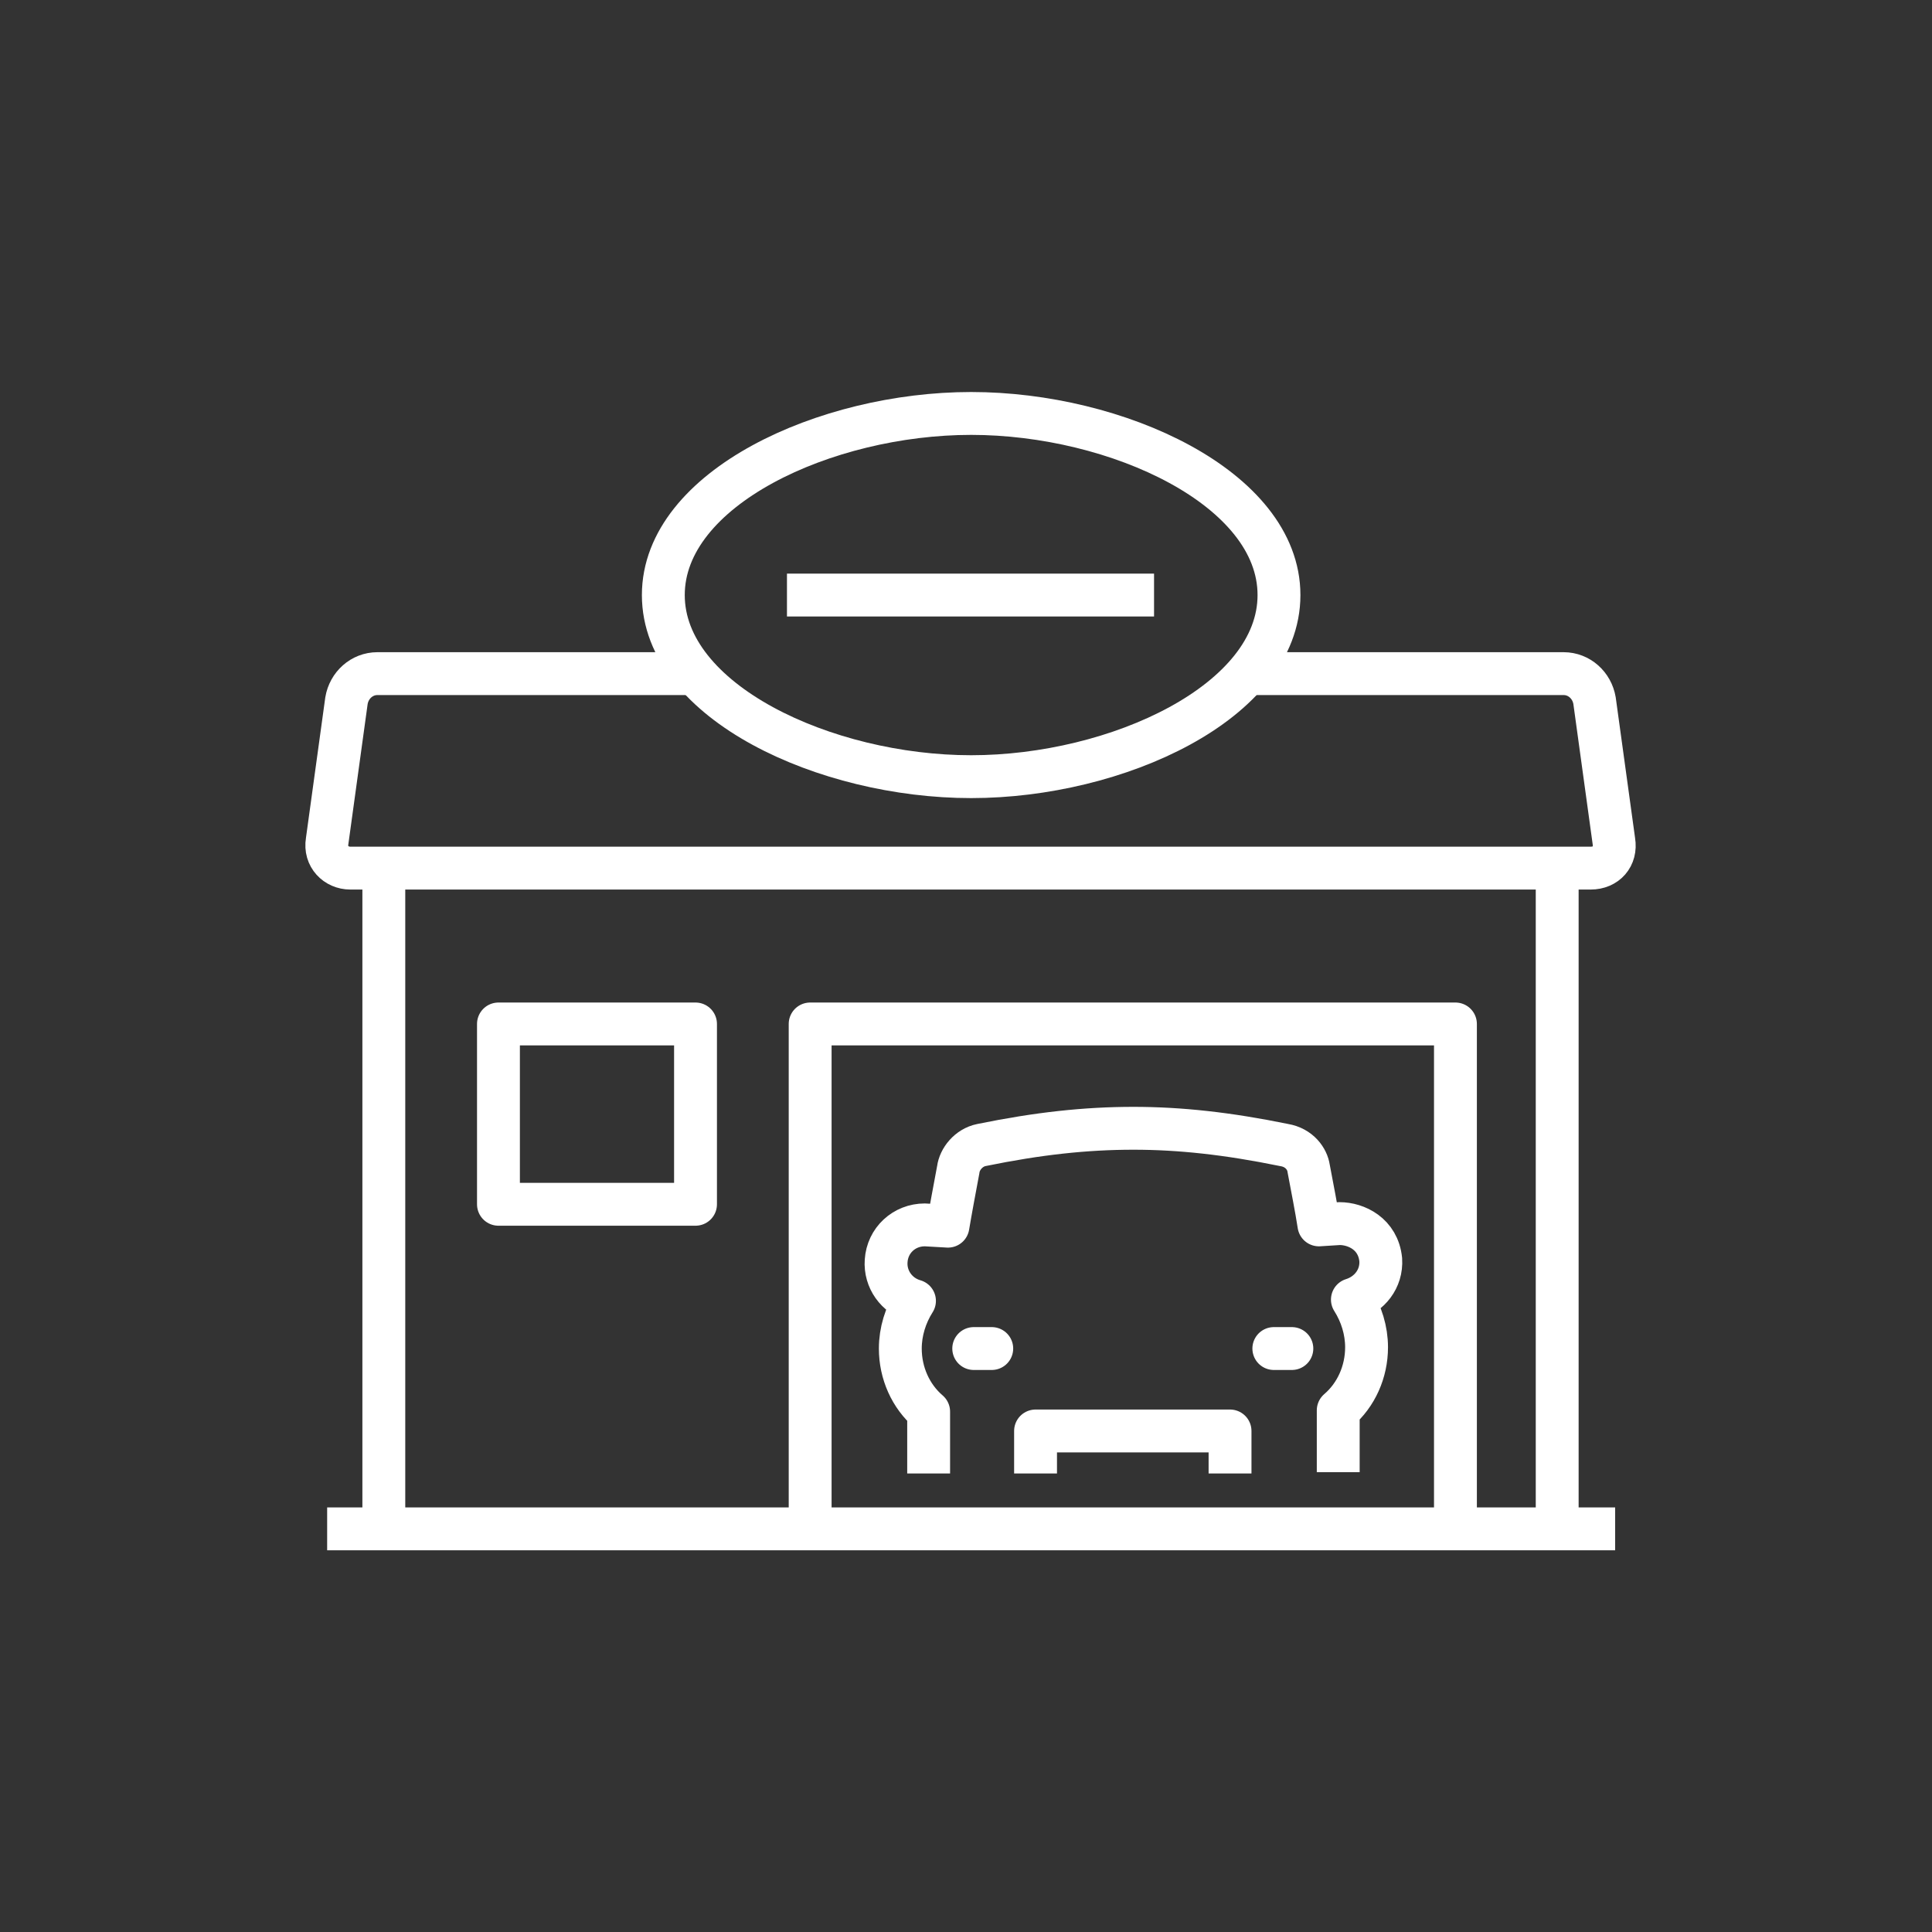
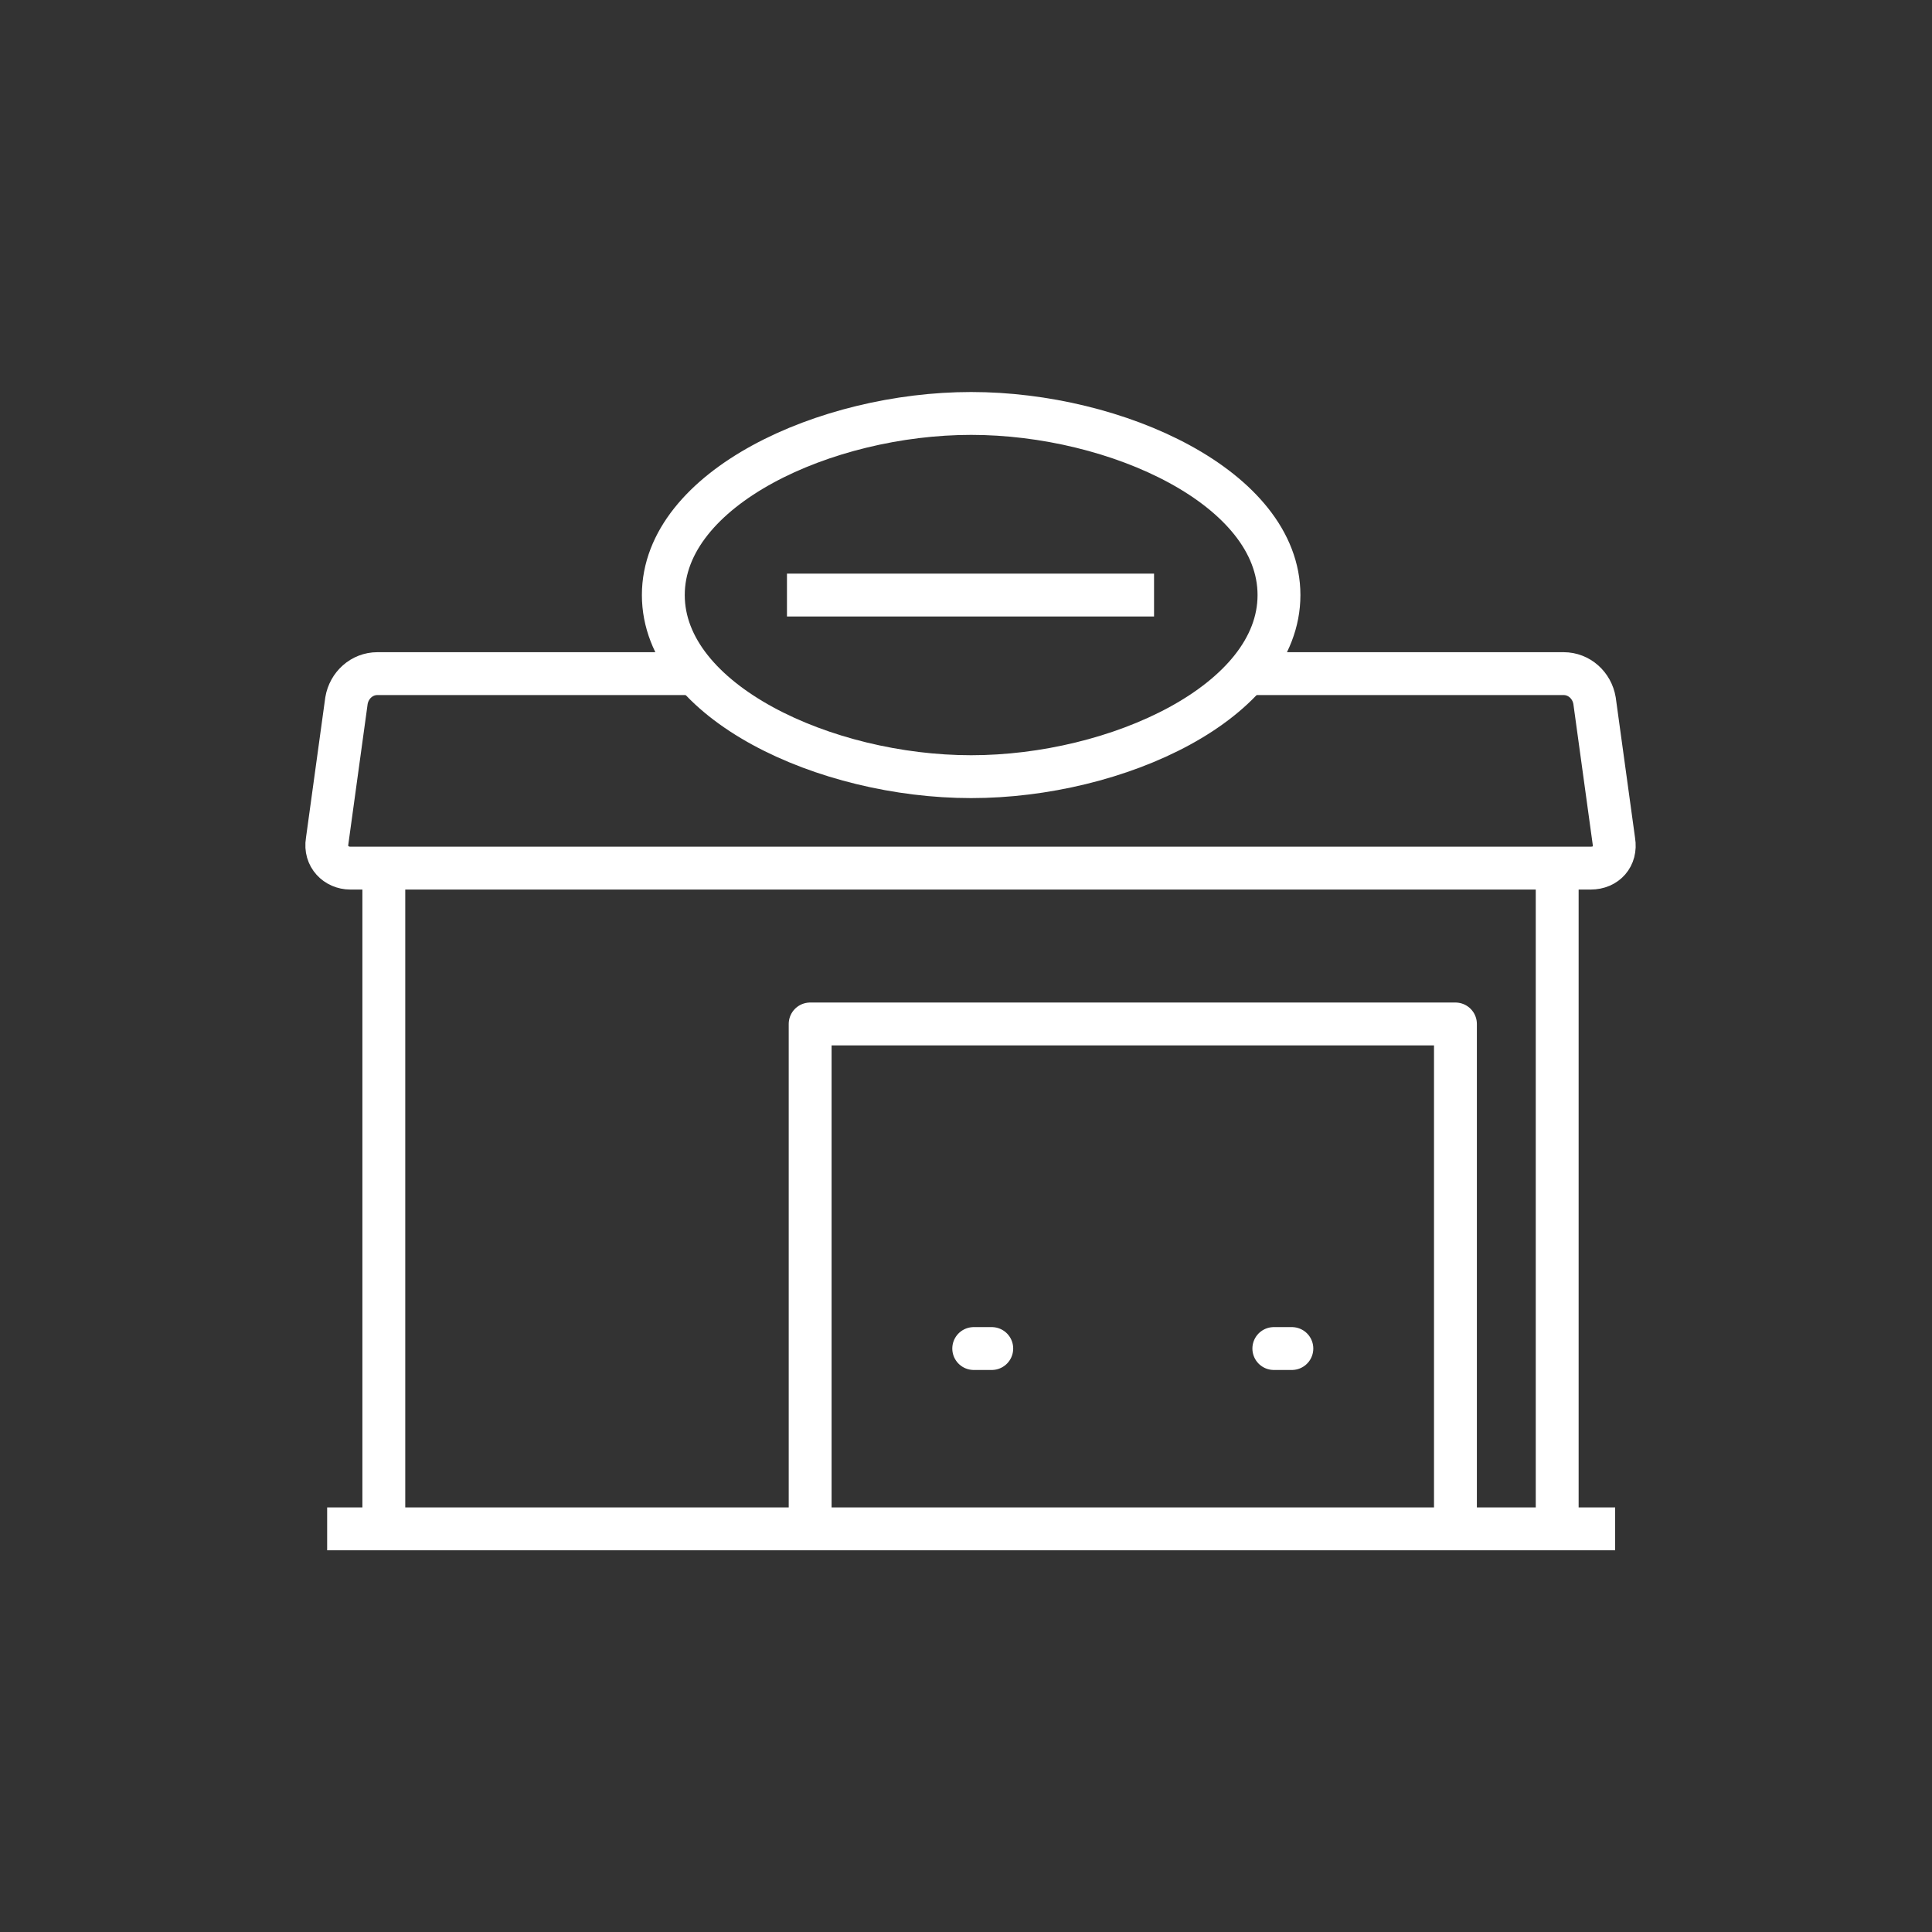
<svg xmlns="http://www.w3.org/2000/svg" version="1.1" id="Layer_1" x="0px" y="0px" viewBox="0 0 150 150" style="enable-background:new 0 0 150 150;" xml:space="preserve">
  <rect x="0" y="0" width="150" height="150" fill="#333333" stroke="none" />
  <style type="text/css">
	.st0{fill:none;stroke:#FFFFFF;stroke-width:3.328;stroke-linejoin:round;stroke-miterlimit:10;}
	.st1{fill:none;stroke:#FFFFFF;stroke-width:3.328;stroke-linecap:round;stroke-linejoin:round;stroke-miterlimit:10;}
</style>
  <g>
    <line class="st0" x1="120.9" y1="118.7" x2="120.9" y2="68.3" />
    <line class="st0" x1="29.8" y1="68.3" x2="29.8" y2="118.7" />
-     <rect x="38.7" y="79.5" class="st0" width="15.3" height="14" />
    <polyline class="st0" points="62.9,118.7 62.9,79.5 113,79.5 113,118.7  " />
    <path class="st0" d="M54,52.3H29.3c-1.2,0-2.2,0.9-2.4,2.1l-1.5,10.9c-0.2,1.2,0.7,2.1,1.8,2.1h96.3c1.2,0,2-0.9,1.8-2.1l-1.5-10.9   c-0.2-1.2-1.2-2.1-2.4-2.1H96.8" />
    <path class="st0" d="M75.4,60.3c-11.3,0-23.9-5.8-23.9-14.1c0-8.3,12.6-14.1,23.9-14.1c11.3,0,23.9,5.8,23.9,14.1   C99.3,54.5,86.7,60.3,75.4,60.3z" />
    <line class="st0" x1="89.6" y1="46.2" x2="61.1" y2="46.2" />
    <line class="st0" x1="25.4" y1="118.7" x2="125.4" y2="118.7" />
    <line class="st1" x1="75.6" y1="104.7" x2="77" y2="104.7" />
    <line class="st1" x1="98.9" y1="104.7" x2="100.3" y2="104.7" />
-     <polyline class="st0" points="95.5,114.4 95.5,111.1 80.4,111.1 80.4,114.4  " />
-     <path class="st0" d="M72.1,114.4v-4.8c-1.4-1.2-2.2-3-2.2-4.9c0-1.3,0.4-2.6,1.1-3.7c-1.4-0.4-2.3-1.7-2.2-3.1   c0.1-1.6,1.4-2.8,3-2.8c0.1,0,1.8,0.1,1.8,0.1c0.2-1.2,0.5-2.8,0.8-4.4c0.1-0.8,0.8-1.7,1.8-1.9c4.4-0.9,8.1-1.3,11.8-1.3   c3.6,0,7.3,0.4,11.7,1.3c1.2,0.2,1.8,1.1,1.9,1.8c0.3,1.6,0.6,3.1,0.8,4.4c0,0,1.6-0.1,1.6-0.1c1.3,0,3,0.8,3.2,2.8   c0.1,1.5-0.9,2.7-2.2,3.1c0.7,1.1,1.1,2.4,1.1,3.7c0,1.9-0.8,3.7-2.2,4.9v4.8" />
  </g>
</svg>